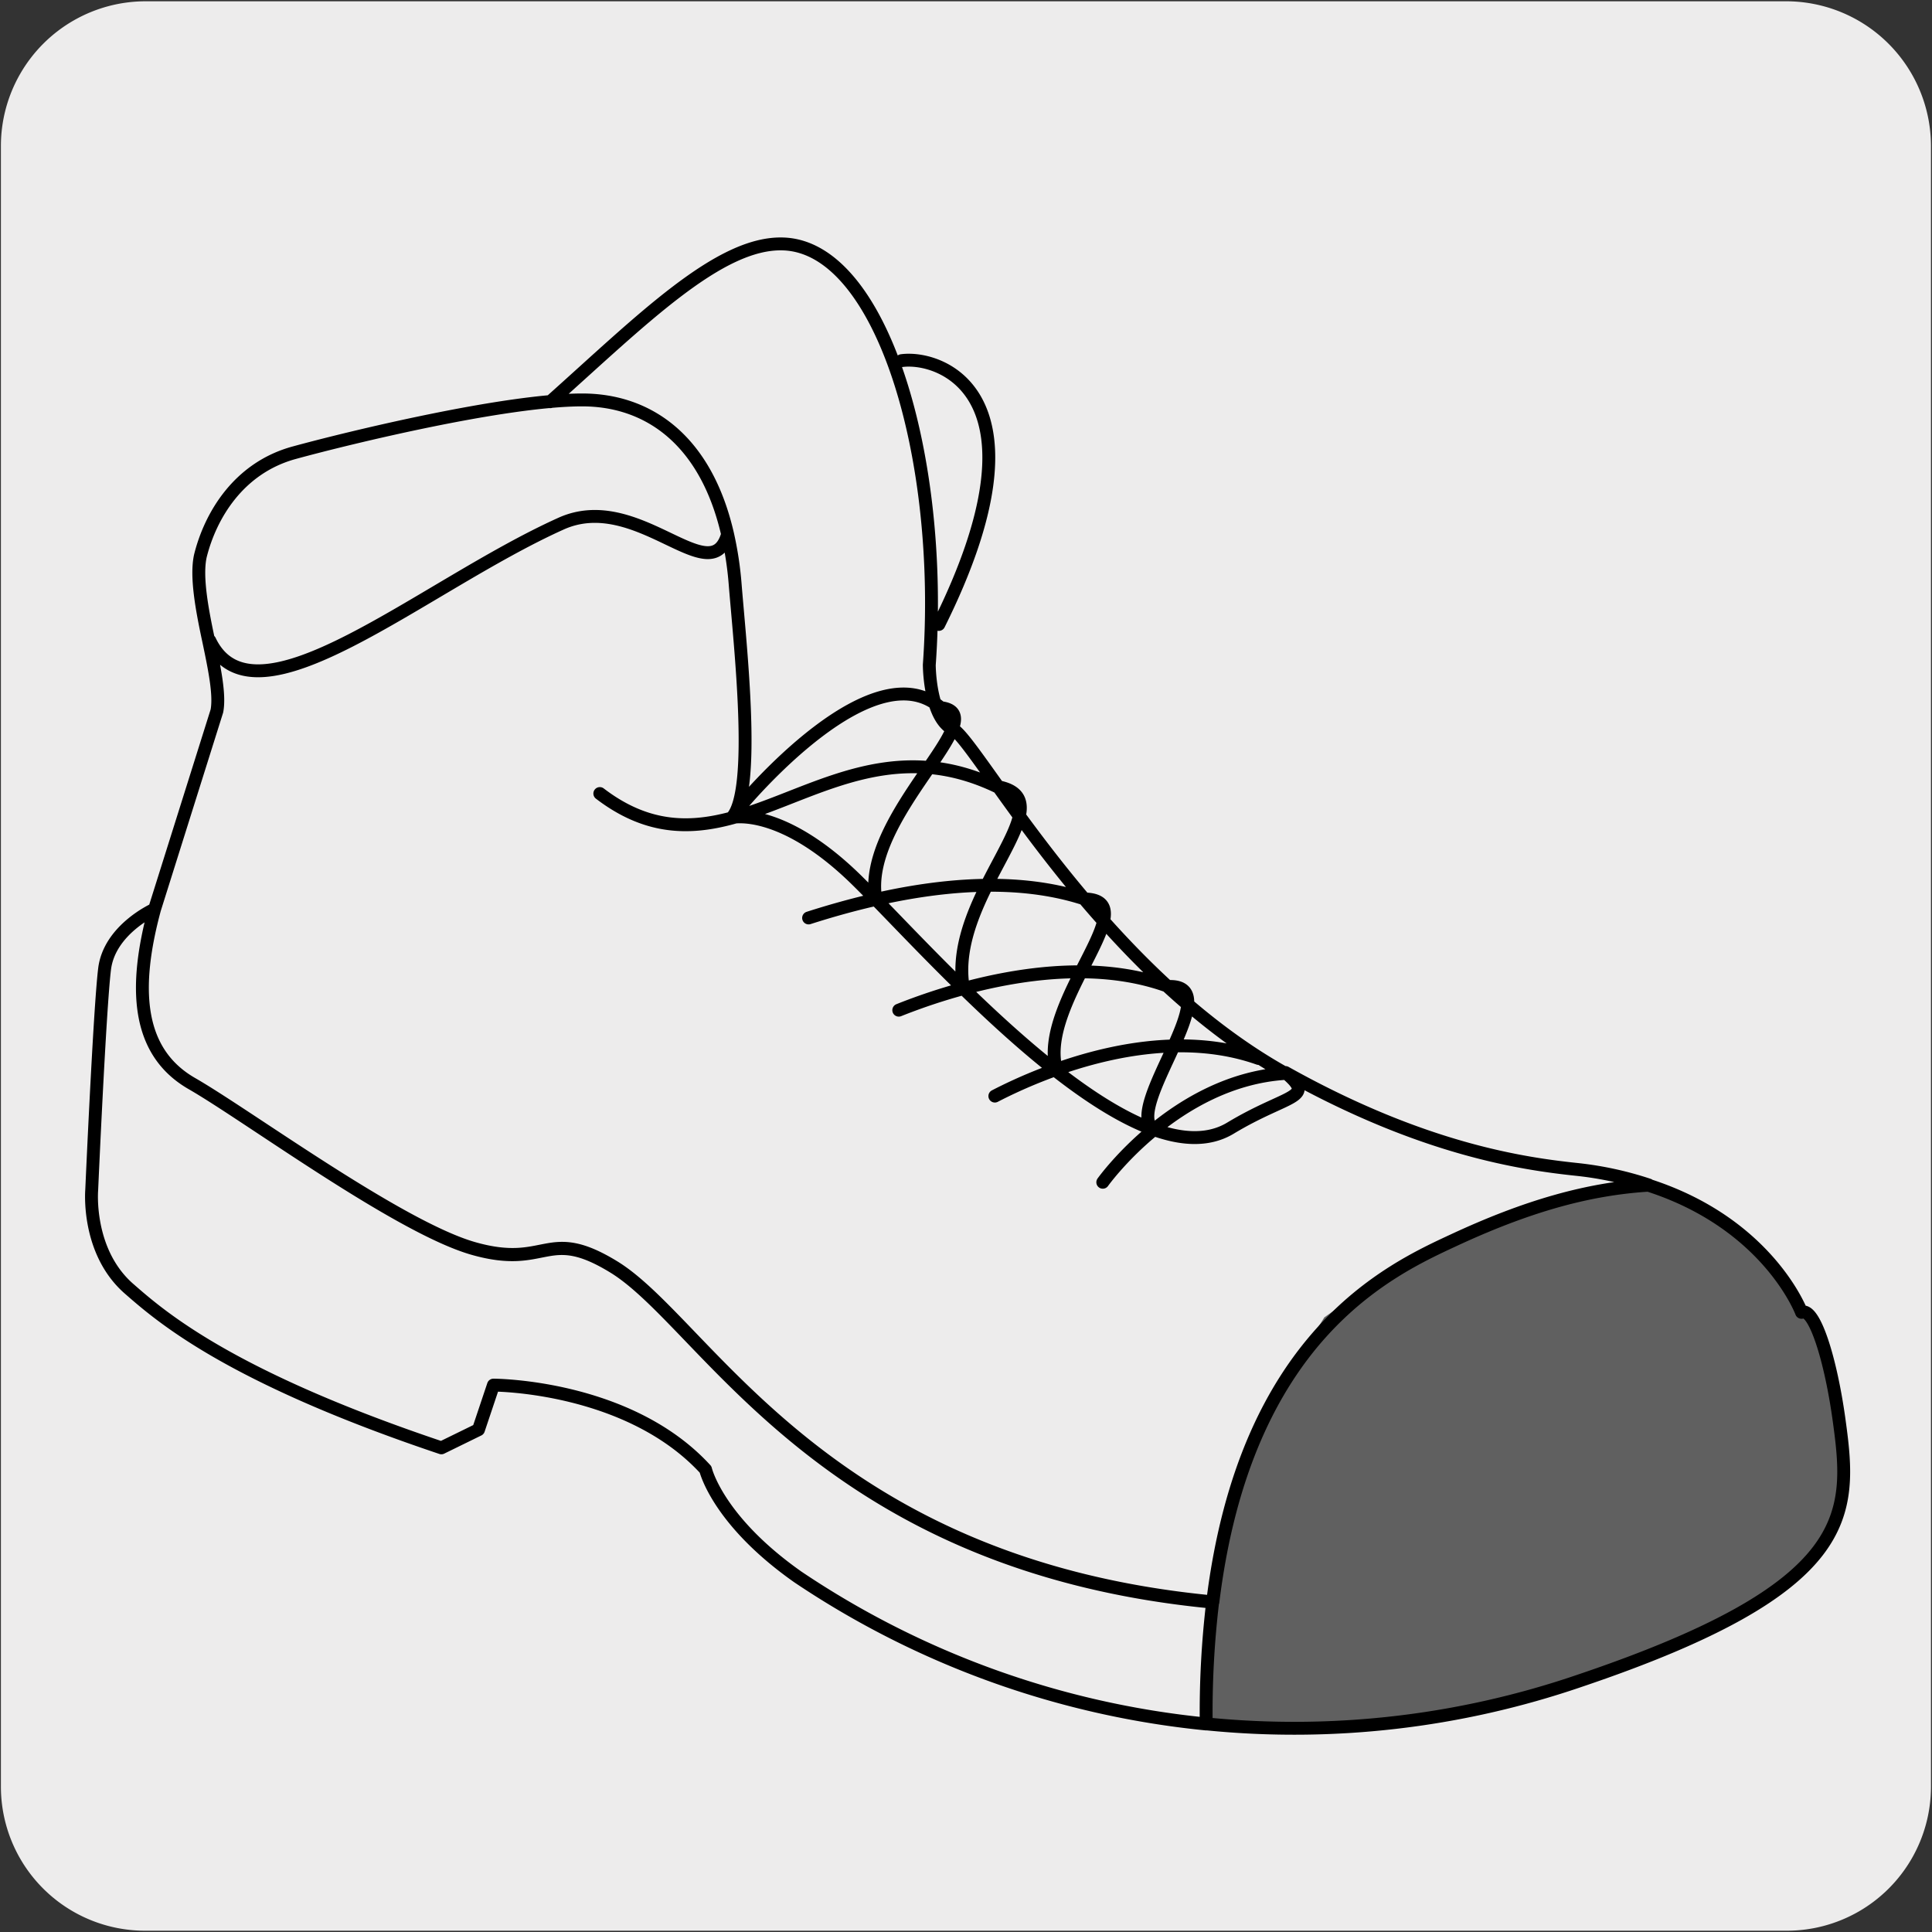
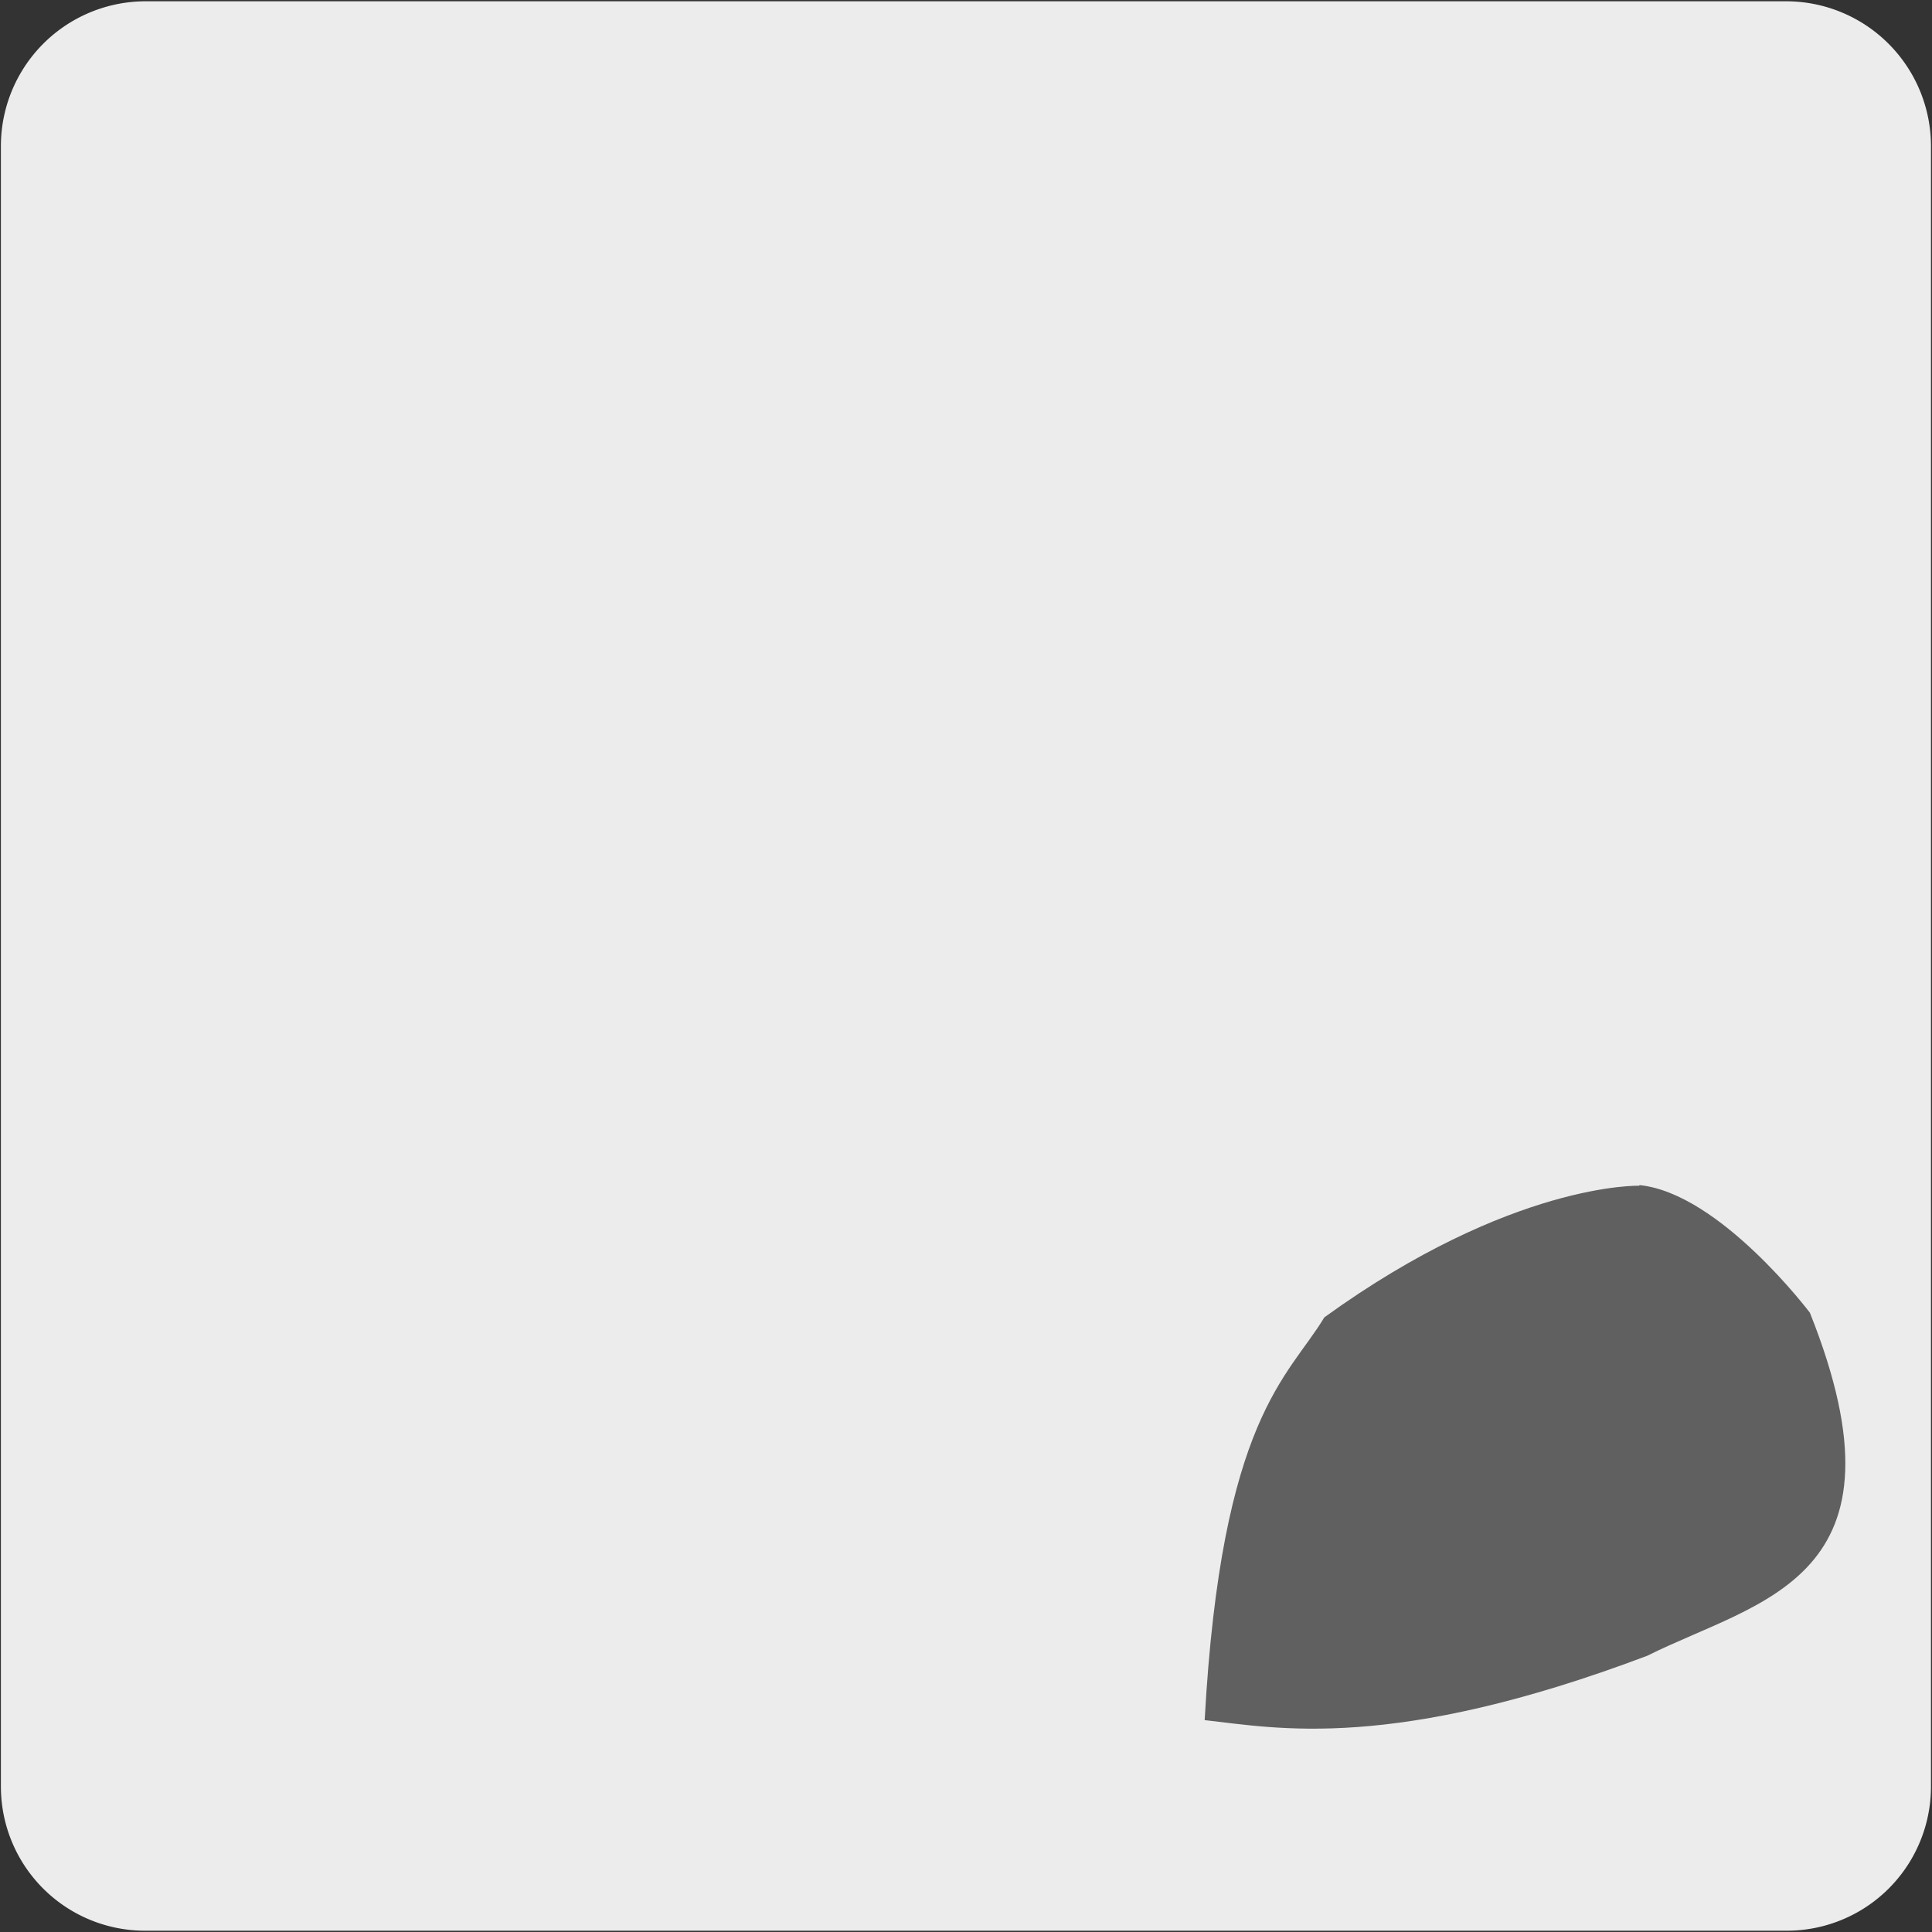
<svg xmlns="http://www.w3.org/2000/svg" viewBox="0 0 150 150">
  <rect x="0" y="0" width="150" height="150" fill="#333333" stroke="none" />
  <defs>
    <style>.cls-1{fill:#edecec;}.cls-2{fill:#606060;}.cls-3{fill:none;stroke:#000;stroke-linecap:round;stroke-linejoin:round;}</style>
  </defs>
  <title>15474-03</title>
  <g id="Capa_2" data-name="Capa 2">
    <path class="cls-1" d="M11.32.1H138.64a11.25,11.25,0,0,1,11.28,11.21v127.4a11.19,11.19,0,0,1-11.2,11.19H11.27A11.19,11.19,0,0,1,.07,138.71h0V11.34A11.24,11.24,0,0,1,11.32.1Z" />
  </g>
  <g id="Capa_3" data-name="Capa 3">
    <path class="cls-2" d="M127.28,92.06s-9.9-.31-24.46,10.22c-2.78,4.64-8,7.74-9.29,31.27,5.58.62,14.56,2.48,34.37-5,8.67-4.34,20.9-5.88,12.62-26.63,0,0-7-9.29-13.24-9.91" />
-     <path class="cls-3" d="M93.65,133.84a72.23,72.23,0,0,1,.5-9.45c2.53-20.6,13.67-25.75,18.66-28.07,5.69-2.65,10.4-4,15.17-4.3,9.33,3,11.89,9.87,11.89,9.87,1-.45,2.29,3.73,2.93,8.46,1,7.29,1.24,12.93-20.17,20.15A68.39,68.39,0,0,1,93.65,133.84Zm.5-9.45c-30.31-2.88-39.3-21.58-46.48-26-5.27-3.24-5.15.2-10.93-1.45S19.22,86.61,14.9,84.13,10.36,76.66,12,70.59c0,0-3.5,1.56-3.88,4.64s-1,17.17-1,17.17-.41,4.76,2.89,7.65c2.46,2.15,7.78,6.83,24.26,12.36L37.15,111l1.16-3.46s10.47,0,16.47,6.55c0,0,.91,3.94,7.16,8.34a69,69,0,0,0,31.71,11.42A72.23,72.23,0,0,1,94.15,124.39ZM57.4,62.7s10.83-13.2,16.09-7.3m10.8,14.42c-6.71-2.22-14.83-.69-21.51,1.45m28,5.34c-7.7-2.87-17.22.31-21,1.82m27.94,3.75c-7.71-2.72-16.52.87-20.48,2.92M56.48,41.51c-1.32,4.5-7-3.54-12.93-.85C32.8,45.5,19.76,57,16.29,49.74H16.2c-.52-2.42-1-5-.64-6.59.77-3.08,2.93-6.81,7.28-8s16.36-4.1,22.36-4.1c5.14,0,9.58,3.11,11.27,10.34ZM128,92c-4.77.31-9.48,1.65-15.17,4.3-5,2.32-16.13,7.47-18.66,28.07-30.31-2.88-39.3-21.58-46.48-26-5.27-3.24-5.15.2-10.93-1.45S19.22,86.61,14.9,84.13,10.36,76.66,12,70.59L16.84,55.2c.24-1.26-.19-3.31-.64-5.46-.52-2.42-1-5-.64-6.59.77-3.08,2.93-6.81,7.28-8s16.36-4.1,22.36-4.1c5.14,0,9.58,3.11,11.27,10.34a27.35,27.35,0,0,1,.61,4c.38,4.73,1.65,16-.25,18.08,0,0,3.82-.9,9.7,4.88s21.43,23.8,29,19.24c4.48-2.7,6.69-2.28,4.27-4.32,10.72,6,18.49,7.09,22.69,7.53A26.51,26.51,0,0,1,128,92Zm-58-64c3.09-.42,11.75,2.68,2.89,20.48M68,69.84c-1.17-6.45,9.5-14.44,5-14.9m4.4,6.13c-12.77-6.1-20.48,8.46-30.83.54M74.8,76.74c-1.31-7.21,8.27-14.66,2.62-15.67M82,83c-1.38-5.19,7-13,2.31-13.2m5.19,17.86c-2.17-1.79,5.81-11.12,1.33-11.07M85.62,91.79s5.64-7.91,14.18-8.45M42.72,31.19c7.12-6.36,13.13-12.42,18.09-12.25,7.67.25,12.5,16.59,11.34,32.68,0,0,0,4.1,1.84,5S85.22,75.22,99.8,83.34" />
  </g>
</svg>